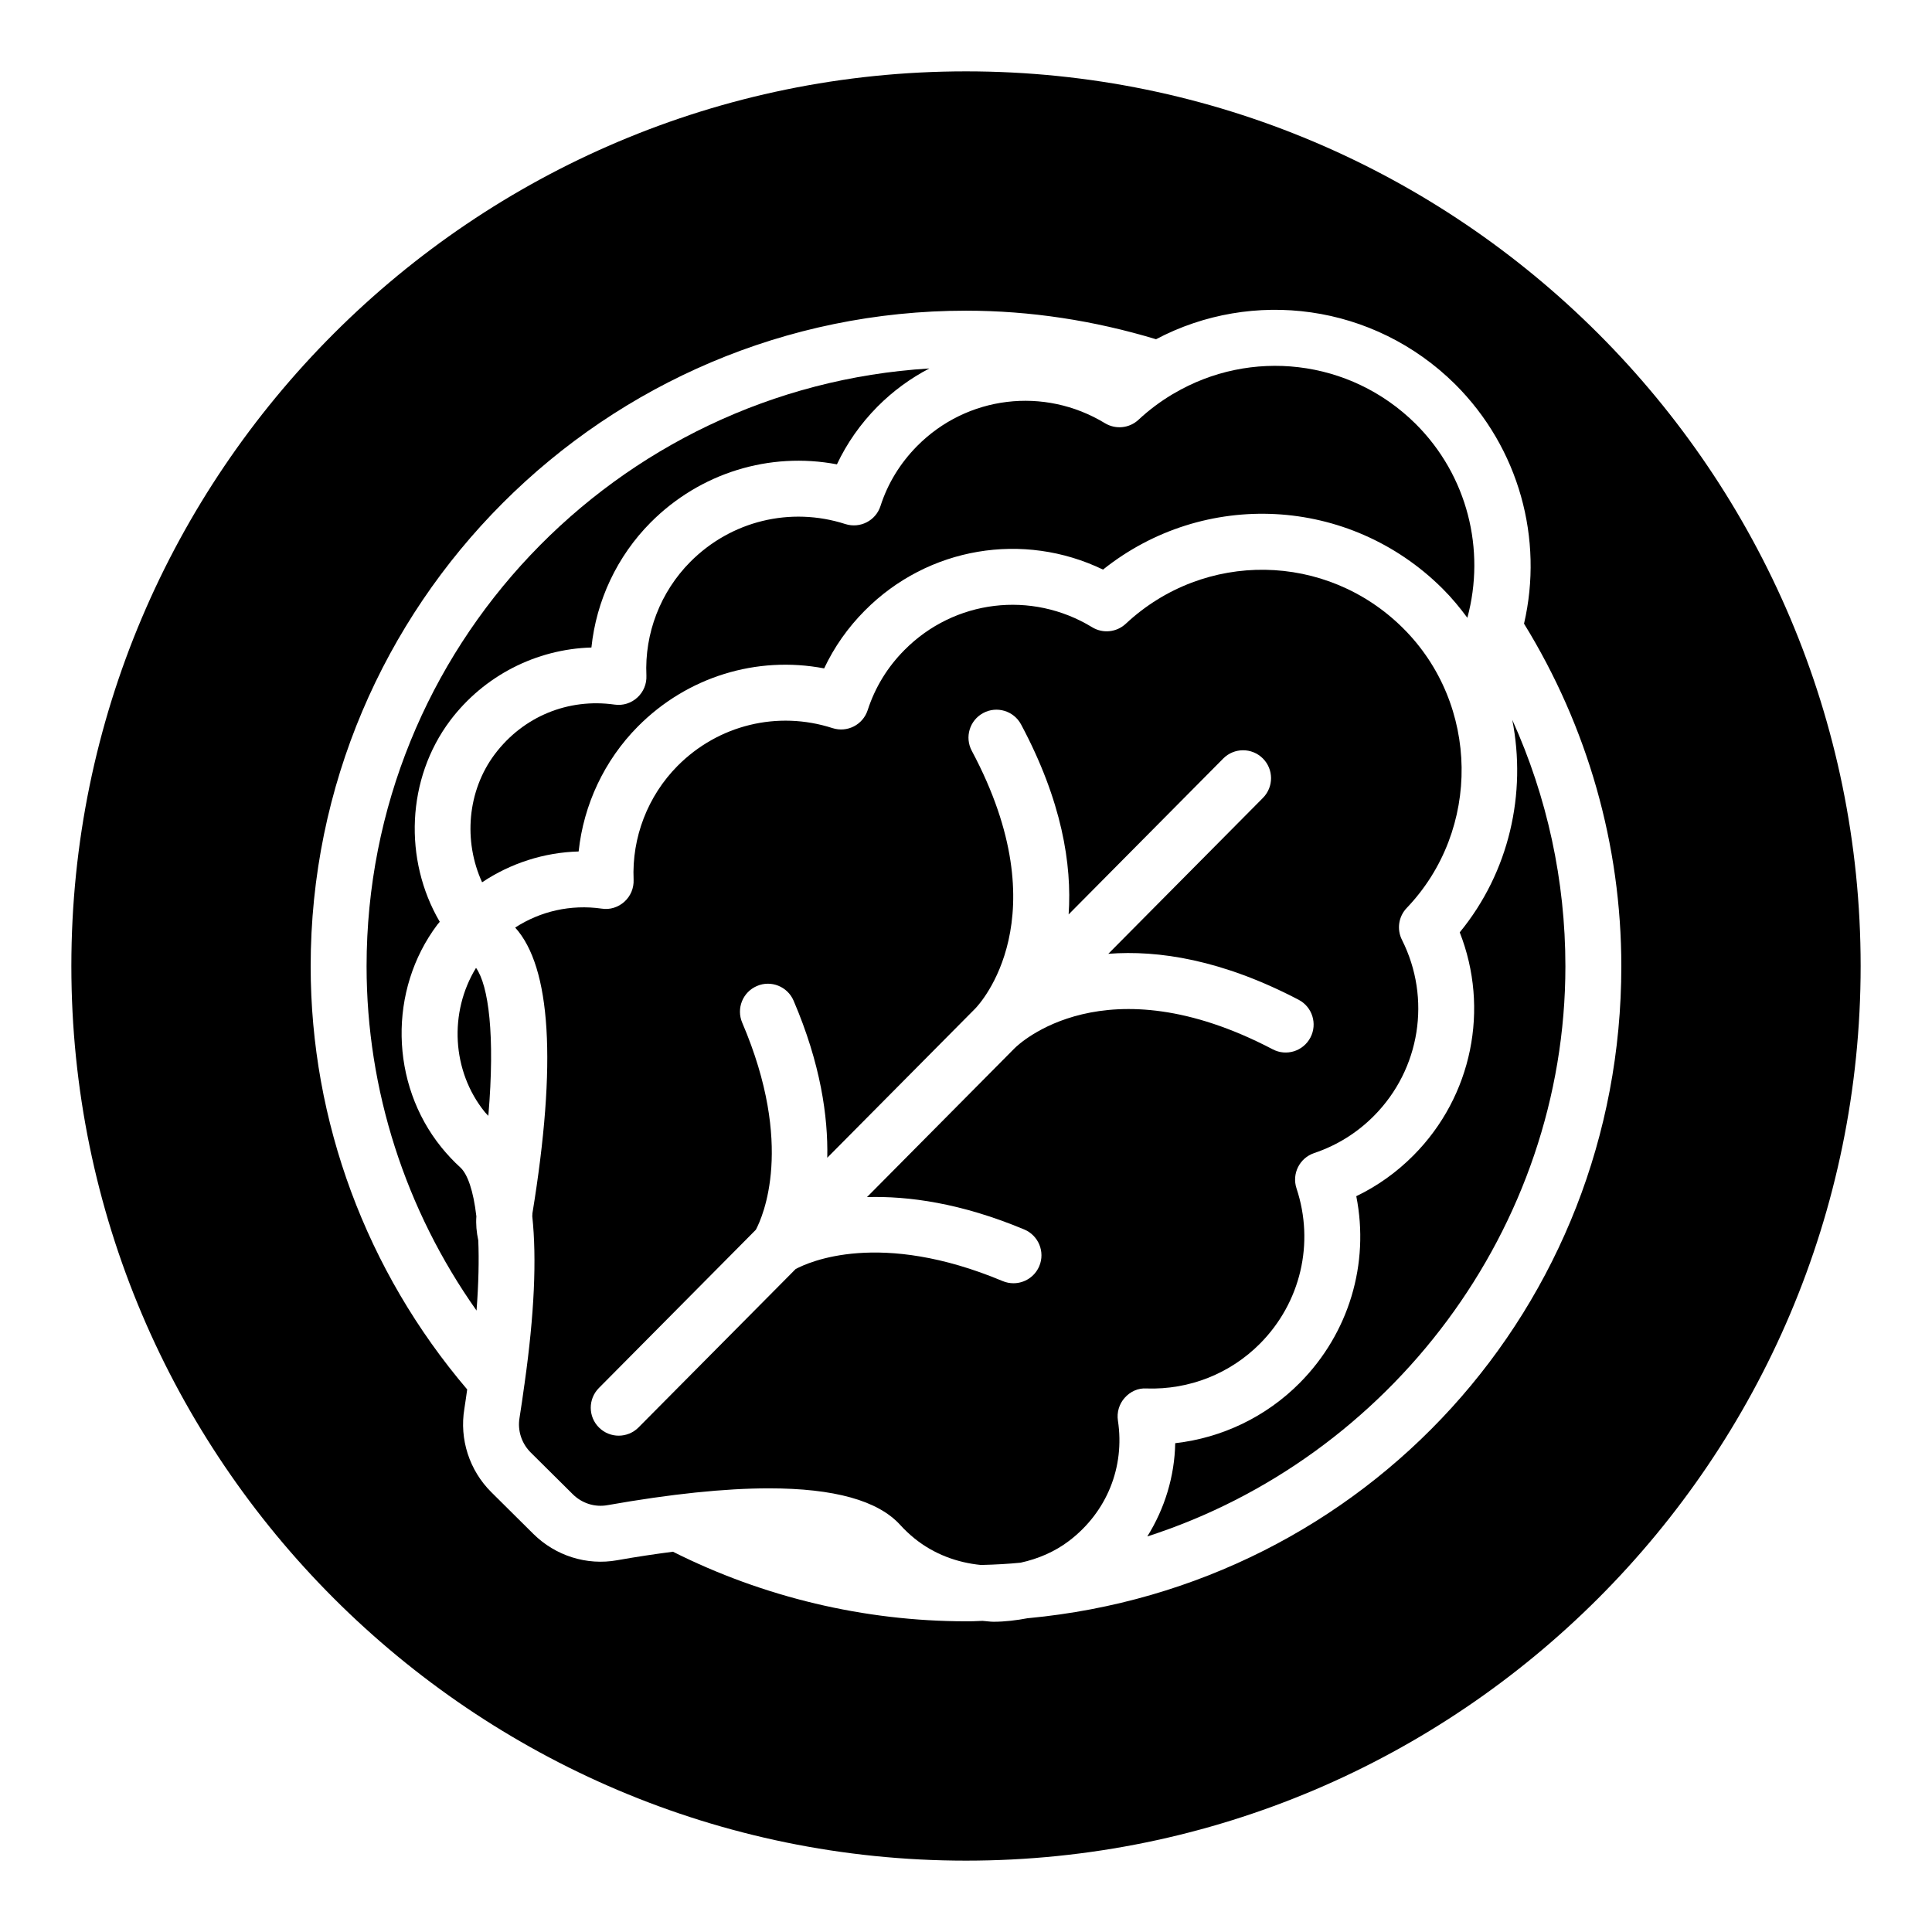
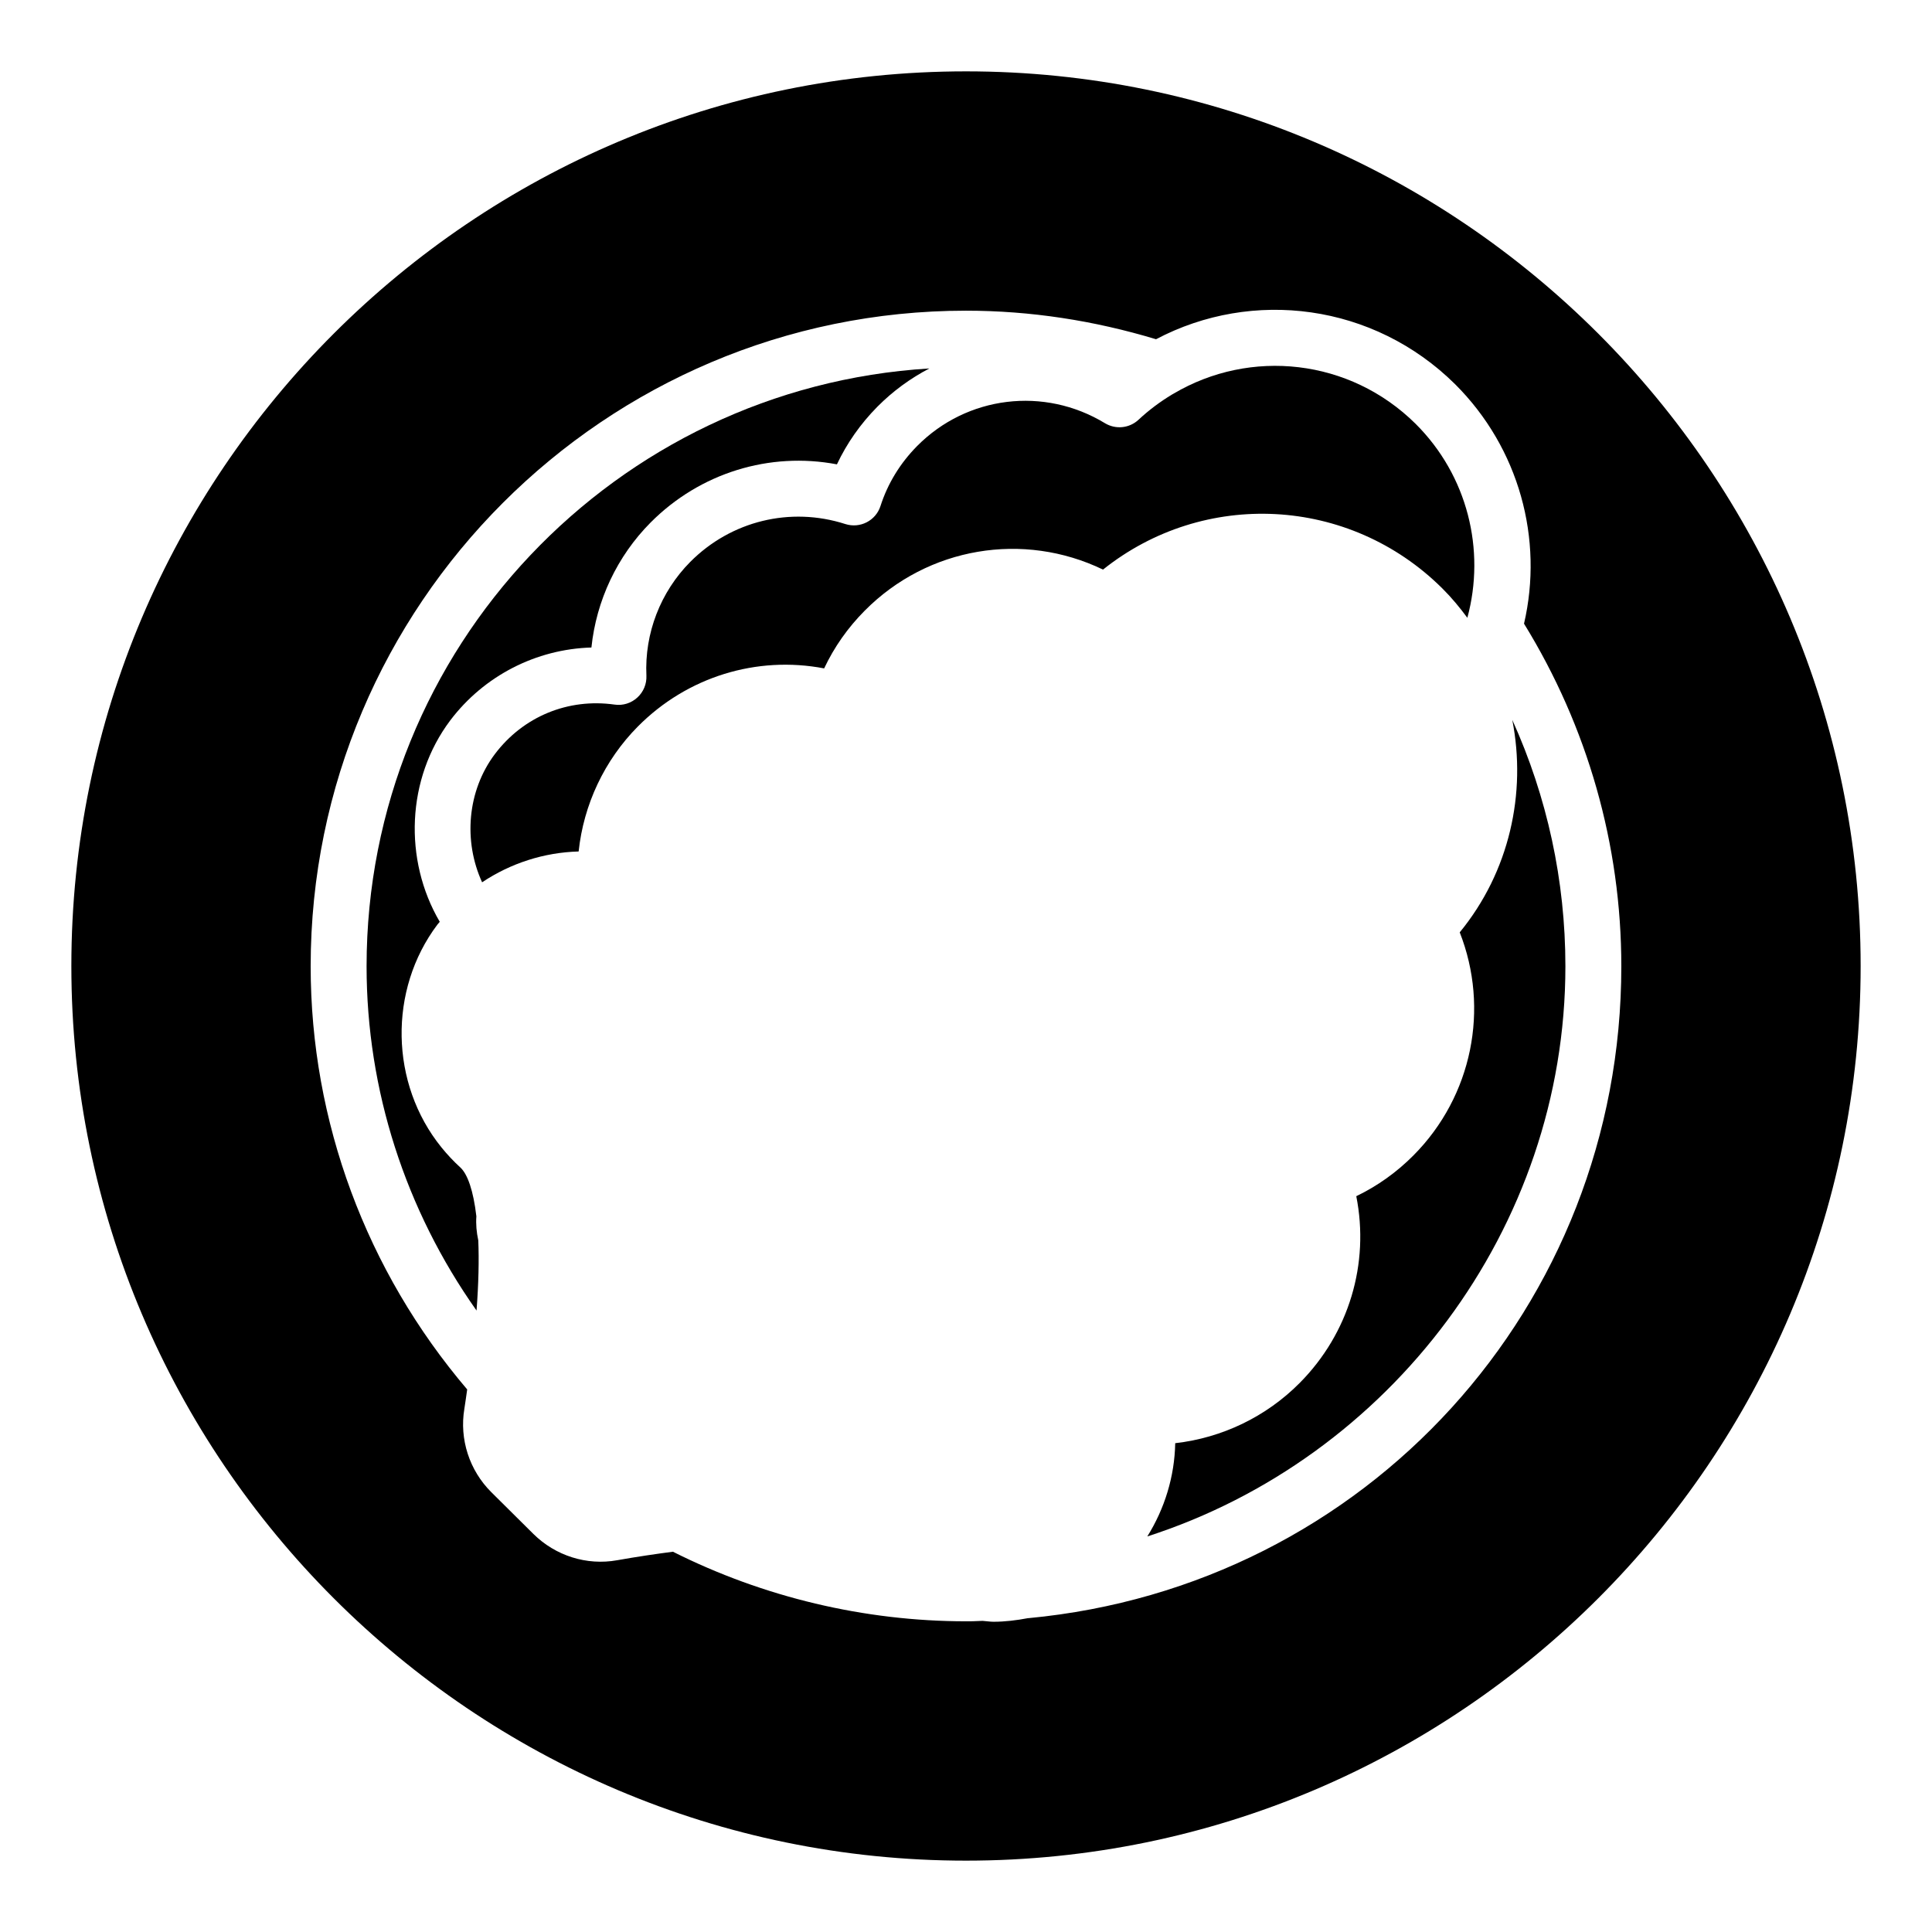
<svg xmlns="http://www.w3.org/2000/svg" fill="#000000" width="800px" height="800px" version="1.1" viewBox="144 144 512 512">
  <g>
-     <path d="m272.49 438.72c0.289 0.355 0.625 0.645 0.926 0.984 1.82-21.449 0.055-34.523-3.262-39.211-7.211 11.773-6.449 27.359 2.336 38.227z" />
    <path d="m313.04 336.53c13.082-13.184 31.496-18.812 49.367-15.398 2.664-5.652 6.266-10.781 10.758-15.301 16.777-16.918 42.074-21.055 63.145-10.883 26.707-21.328 65.211-19.535 89.898 4.965 2.469 2.449 4.644 5.086 6.656 7.809 4.867-17.973 0.078-37.668-13.703-51.395-17.477-17.312-43.816-20.031-64.137-8.012-0.145 0.082-0.277 0.164-0.426 0.238-3.117 1.883-6.102 4.094-8.871 6.68-2.43 2.273-6.062 2.641-8.906 0.918-16.09-9.773-36.566-7.293-49.793 6.07-4.5 4.566-7.766 9.906-9.688 15.875-1.25 3.894-5.418 6.027-9.32 4.781-14.566-4.68-30.285-0.84-41.09 10.027-7.91 7.973-12.148 18.957-11.625 30.145 0.102 2.199-0.781 4.336-2.418 5.816-1.629 1.492-3.836 2.184-6.019 1.859-12.336-1.738-24.219 3.164-31.734 13.133-7.332 9.766-8.363 23.059-3.371 33.961 7.555-5.051 16.418-7.918 25.582-8.168 1.312-12.406 6.82-24.164 15.695-33.121z" />
    <path d="m270.24 466.31c-0.797-6.781-2.316-11.152-4.266-12.941-1.75-1.59-3.438-3.387-5-5.316-13.652-16.887-14.094-41.711-1.055-59.031 0.195-0.258 0.422-0.48 0.621-0.734-9.633-16.43-8.82-37.918 2.758-53.344 8.988-11.91 22.828-18.922 37.434-19.348 1.289-12.402 6.785-24.164 15.688-33.129 13.098-13.16 31.508-18.797 49.375-15.41 2.641-5.602 6.223-10.715 10.699-15.254 4.141-4.176 8.809-7.559 13.793-10.16-83.066 5.059-149.14 74.074-149.14 158.43 0 32.824 10.312 64.594 29.141 91.238 0.543-7.172 0.68-13.391 0.461-18.59-0.469-2.188-0.66-4.332-0.504-6.414z" />
    <path d="m400 162.91c-130.7 0-237.09 106.32-237.09 237.09 0 130.7 106.39 237.09 237.09 237.09 130.7 0 237.09-106.39 237.09-237.09 0.004-130.77-106.39-237.09-237.08-237.09zm16.547 409.91c-0.051 0.004-0.105 0.008-0.152 0.012-3.016 0.57-6.059 0.949-9.121 0.949-0.961 0-1.91-0.18-2.867-0.234-0.375 0.008-0.715 0.035-1.098 0.039-0.809 0.066-2.106 0.074-3.305 0.074-26.93 0-53.715-6.402-77.672-18.438-4.633 0.602-9.504 1.324-14.77 2.254-8.074 1.461-16.379-1.188-22.219-6.977l-11.121-11.035c-5.832-5.789-8.508-14.059-7.164-22.117 0.301-1.809 0.488-3.398 0.75-5.133-26.711-31.371-41.48-71.004-41.48-112.14 0-95.805 77.91-173.74 173.67-173.74 17.062 0 33.973 2.613 50.363 7.566 25.57-13.496 57.668-9.441 79.25 11.91 17.027 16.973 23.469 41.098 18.27 63.469 16.828 27.316 25.785 58.609 25.785 90.797 0.004 90.059-67.547 164.32-157.12 172.75z" />
-     <path d="m487.59 458.94c-1.289-3.879 0.805-8.059 4.676-9.363 6.027-2.027 11.367-5.348 15.859-9.875 12.258-12.359 15.23-31.098 7.41-46.625-1.41-2.801-0.91-6.188 1.258-8.449 19.797-20.723 19.34-54.004-1.012-74.199-20.301-20.137-52.559-20.629-73.445-1.121-2.438 2.273-6.078 2.648-8.914 0.91-16.055-9.781-36.504-7.301-49.734 6.047-4.508 4.535-7.785 9.898-9.746 15.934-1.266 3.879-5.414 6.019-9.328 4.754-14.535-4.695-30.258-0.852-41.047 10.008-7.902 7.973-12.148 18.969-11.656 30.18 0.094 2.207-0.797 4.336-2.43 5.816-1.637 1.484-3.844 2.191-6.027 1.836-8.223-1.168-16.242 0.695-22.926 5.019 9.473 10.473 11.098 35.859 4.562 75.781v0.195c0 0.145-0.023 0.336-0.031 0.523 1.207 11.336 0.531 26.066-2.012 44.105-0.008 0.23-0.07 0.445-0.098 0.672-0.41 2.871-0.77 5.648-1.273 8.688-0.559 3.336 0.559 6.766 2.988 9.168l11.121 11.035c2.418 2.402 5.816 3.516 9.211 2.902 16.82-2.973 31.105-4.457 42.805-4.457 17.25 0 28.875 3.227 34.746 9.676 1.156 1.281 2.438 2.488 3.828 3.617 5.125 4.137 11.297 6.41 17.613 7.019 3.894-0.098 7.301-0.293 10.469-0.609 4.613-1.004 9.059-2.875 12.934-5.84 9.934-7.606 14.746-19.5 12.871-31.812-0.332-2.176 0.324-4.398 1.793-6.043 1.461-1.648 3.566-2.641 5.797-2.473 11.324 0.375 22.168-3.93 30.078-11.902 10.773-10.867 14.477-26.625 9.66-41.117zm-74.648-37.203s-0.004 0-0.008 0.004l-0.09 0.09s-0.004 0-0.004 0.004l-39.082 39.406c10.945-0.316 24.926 1.574 41.684 8.586 3.777 1.586 5.559 5.926 3.981 9.695-1.195 2.844-3.941 4.551-6.836 4.551-0.953 0-1.926-0.18-2.859-0.57-32.605-13.648-51.426-5.047-54.883-3.188l-41.621 41.961c-1.445 1.461-3.356 2.191-5.262 2.191-1.887 0-3.769-0.715-5.215-2.148-2.91-2.879-2.922-7.574-0.043-10.477l41.605-41.945c1.824-3.438 10.301-22.363-3.613-54.871-1.613-3.762 0.129-8.117 3.894-9.723 3.734-1.629 8.109 0.121 9.723 3.894 7.152 16.703 9.152 30.672 8.922 41.617l39.223-39.547c1.172-1.199 22.613-24.188-0.926-68.297-1.93-3.609-0.566-8.098 3.047-10.02 3.59-1.93 8.098-0.57 10.02 3.047 10.801 20.227 13.504 37.066 12.598 50.332l40.973-41.312c2.887-2.91 7.574-2.918 10.477-0.043 2.91 2.879 2.922 7.574 0.043 10.477l-40.977 41.316c13.262-1.02 30.121 1.551 50.441 12.184 3.625 1.895 5.019 6.375 3.125 10-1.902 3.625-6.367 5.043-10 3.125-44.547-23.32-67.379-1.289-68.336-0.34z" />
    <path d="m544.77 334.78c3.82 19.426-0.754 40.258-13.926 56.301 7.953 20.215 3.328 43.391-12.207 59.055-4.481 4.523-9.578 8.156-15.207 10.867 3.547 17.852-1.91 36.309-14.992 49.488-8.887 8.965-20.59 14.566-32.992 15.969-0.168 8.801-2.781 17.32-7.398 24.711 64.215-20.664 110.8-81.539 110.8-151.1 0.004-22.672-4.828-44.875-14.074-65.293z" />
  </g>
</svg>